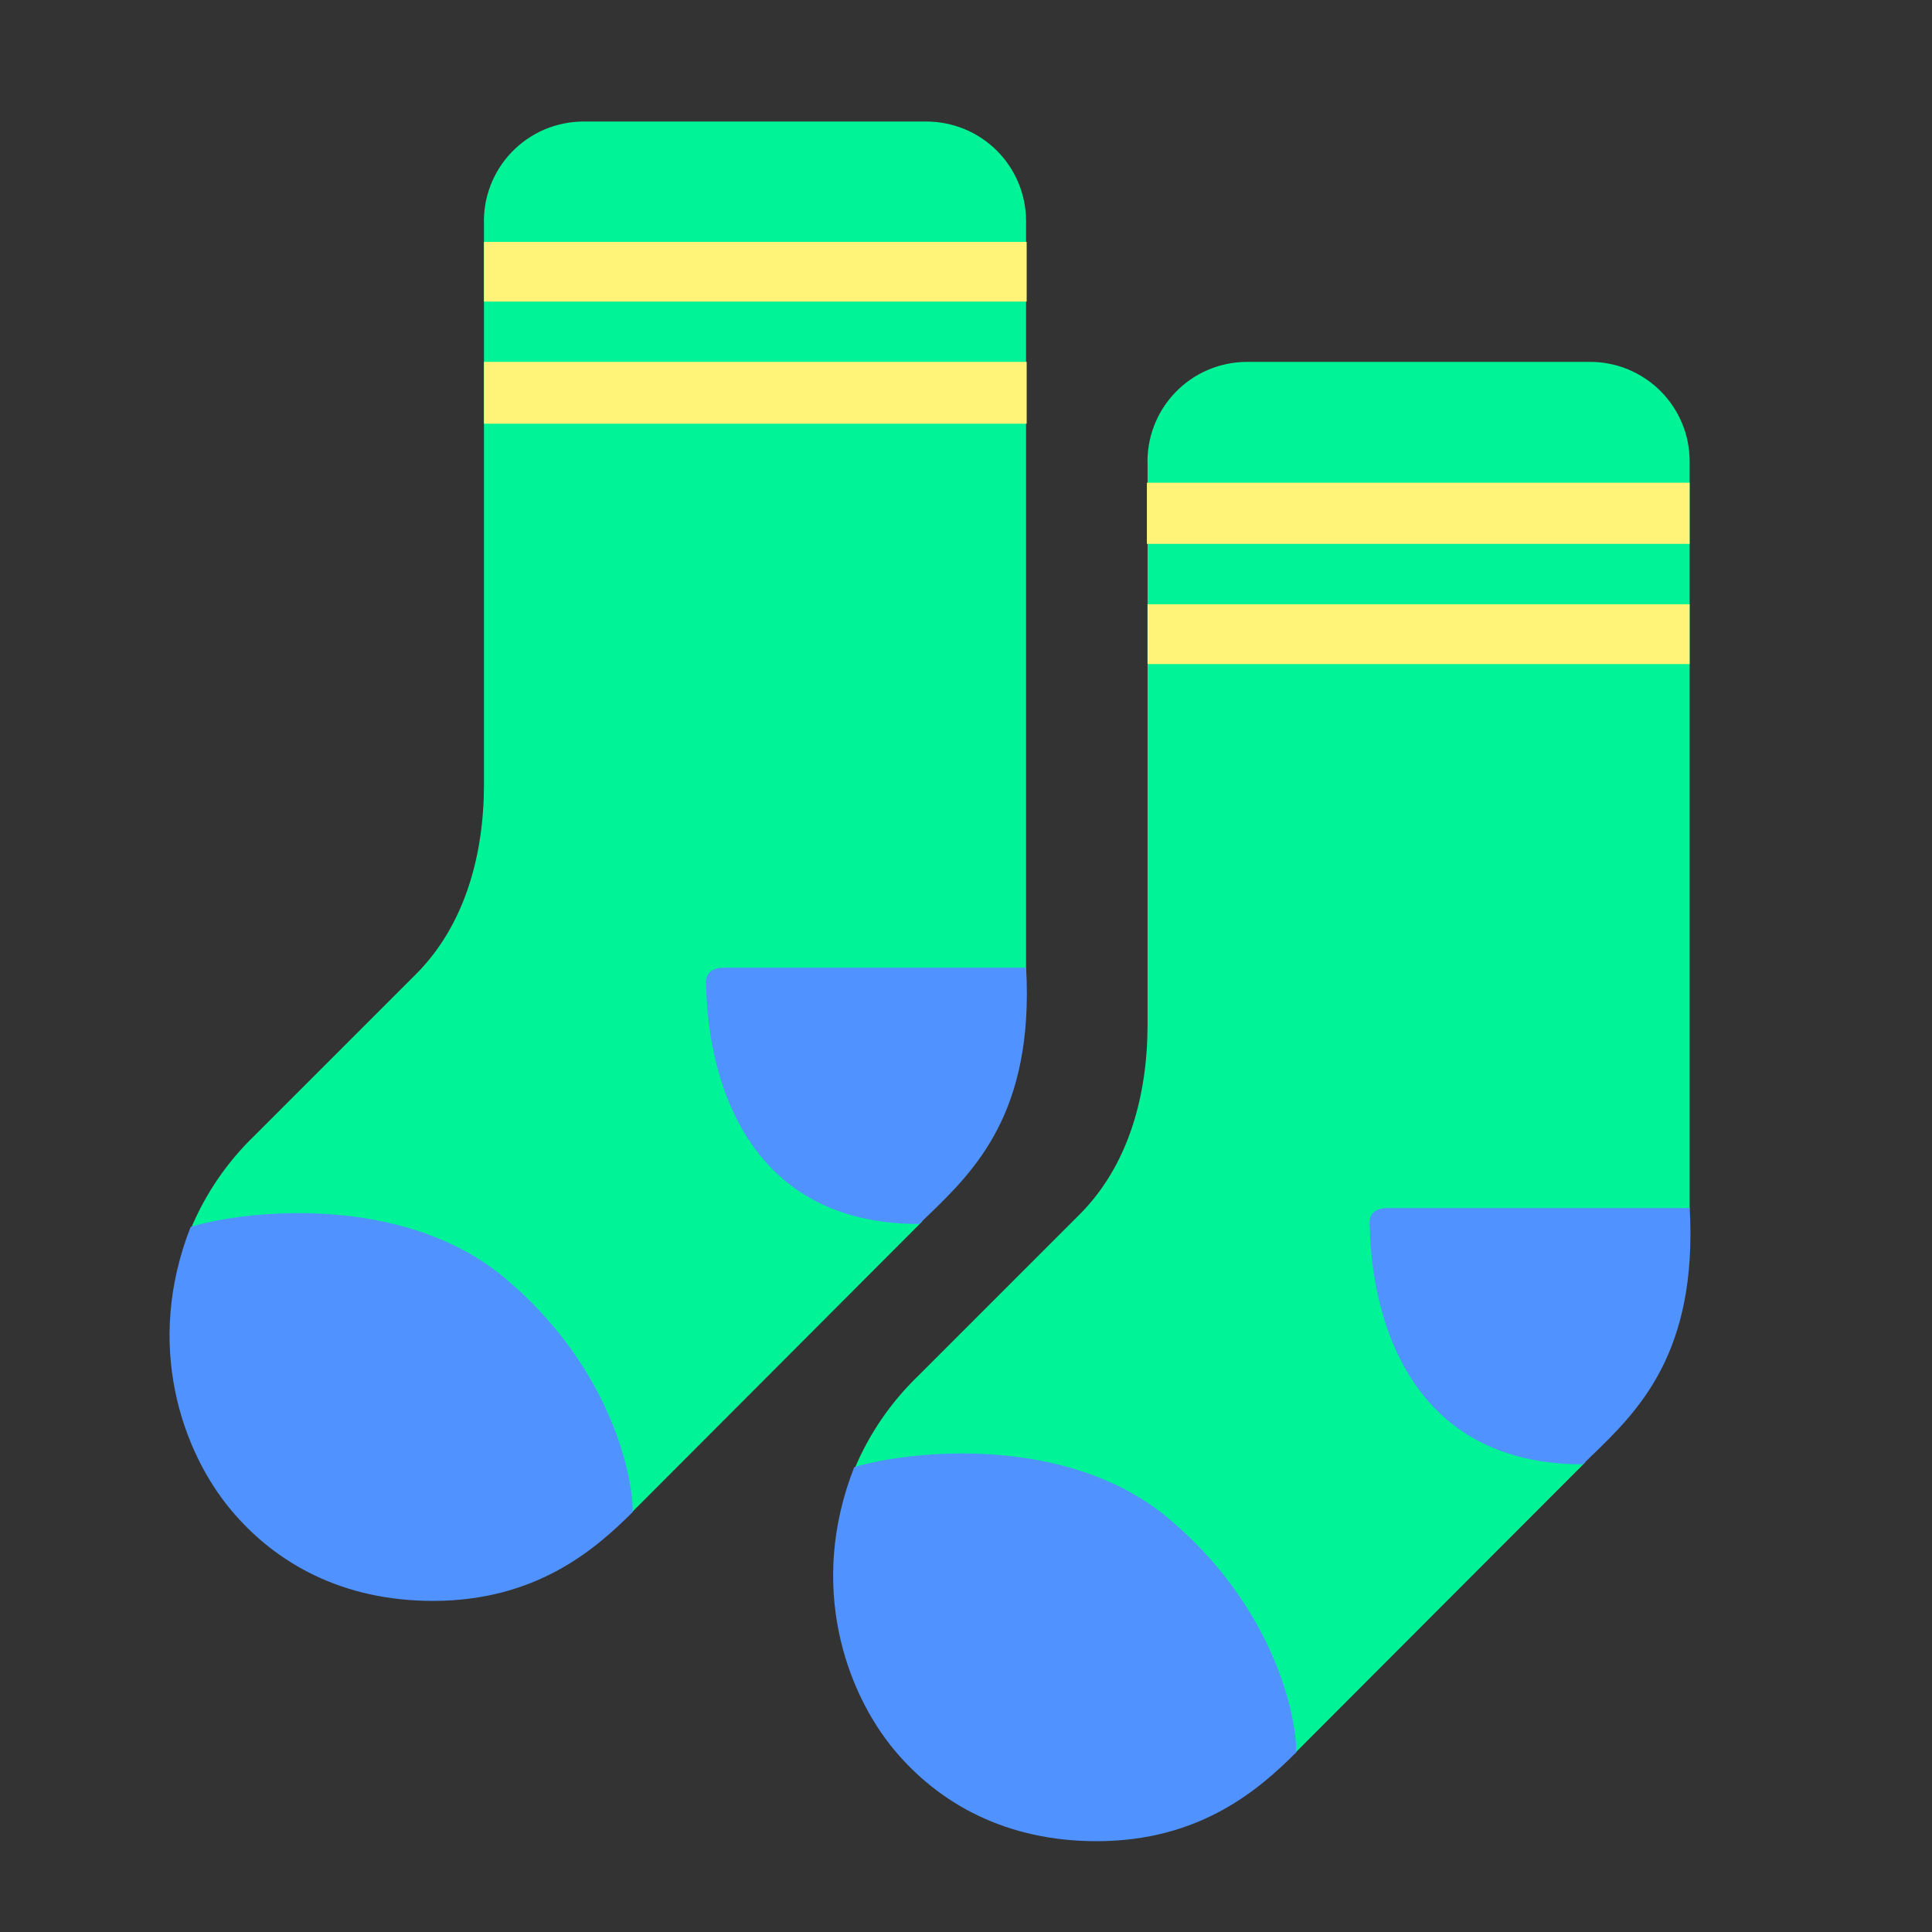
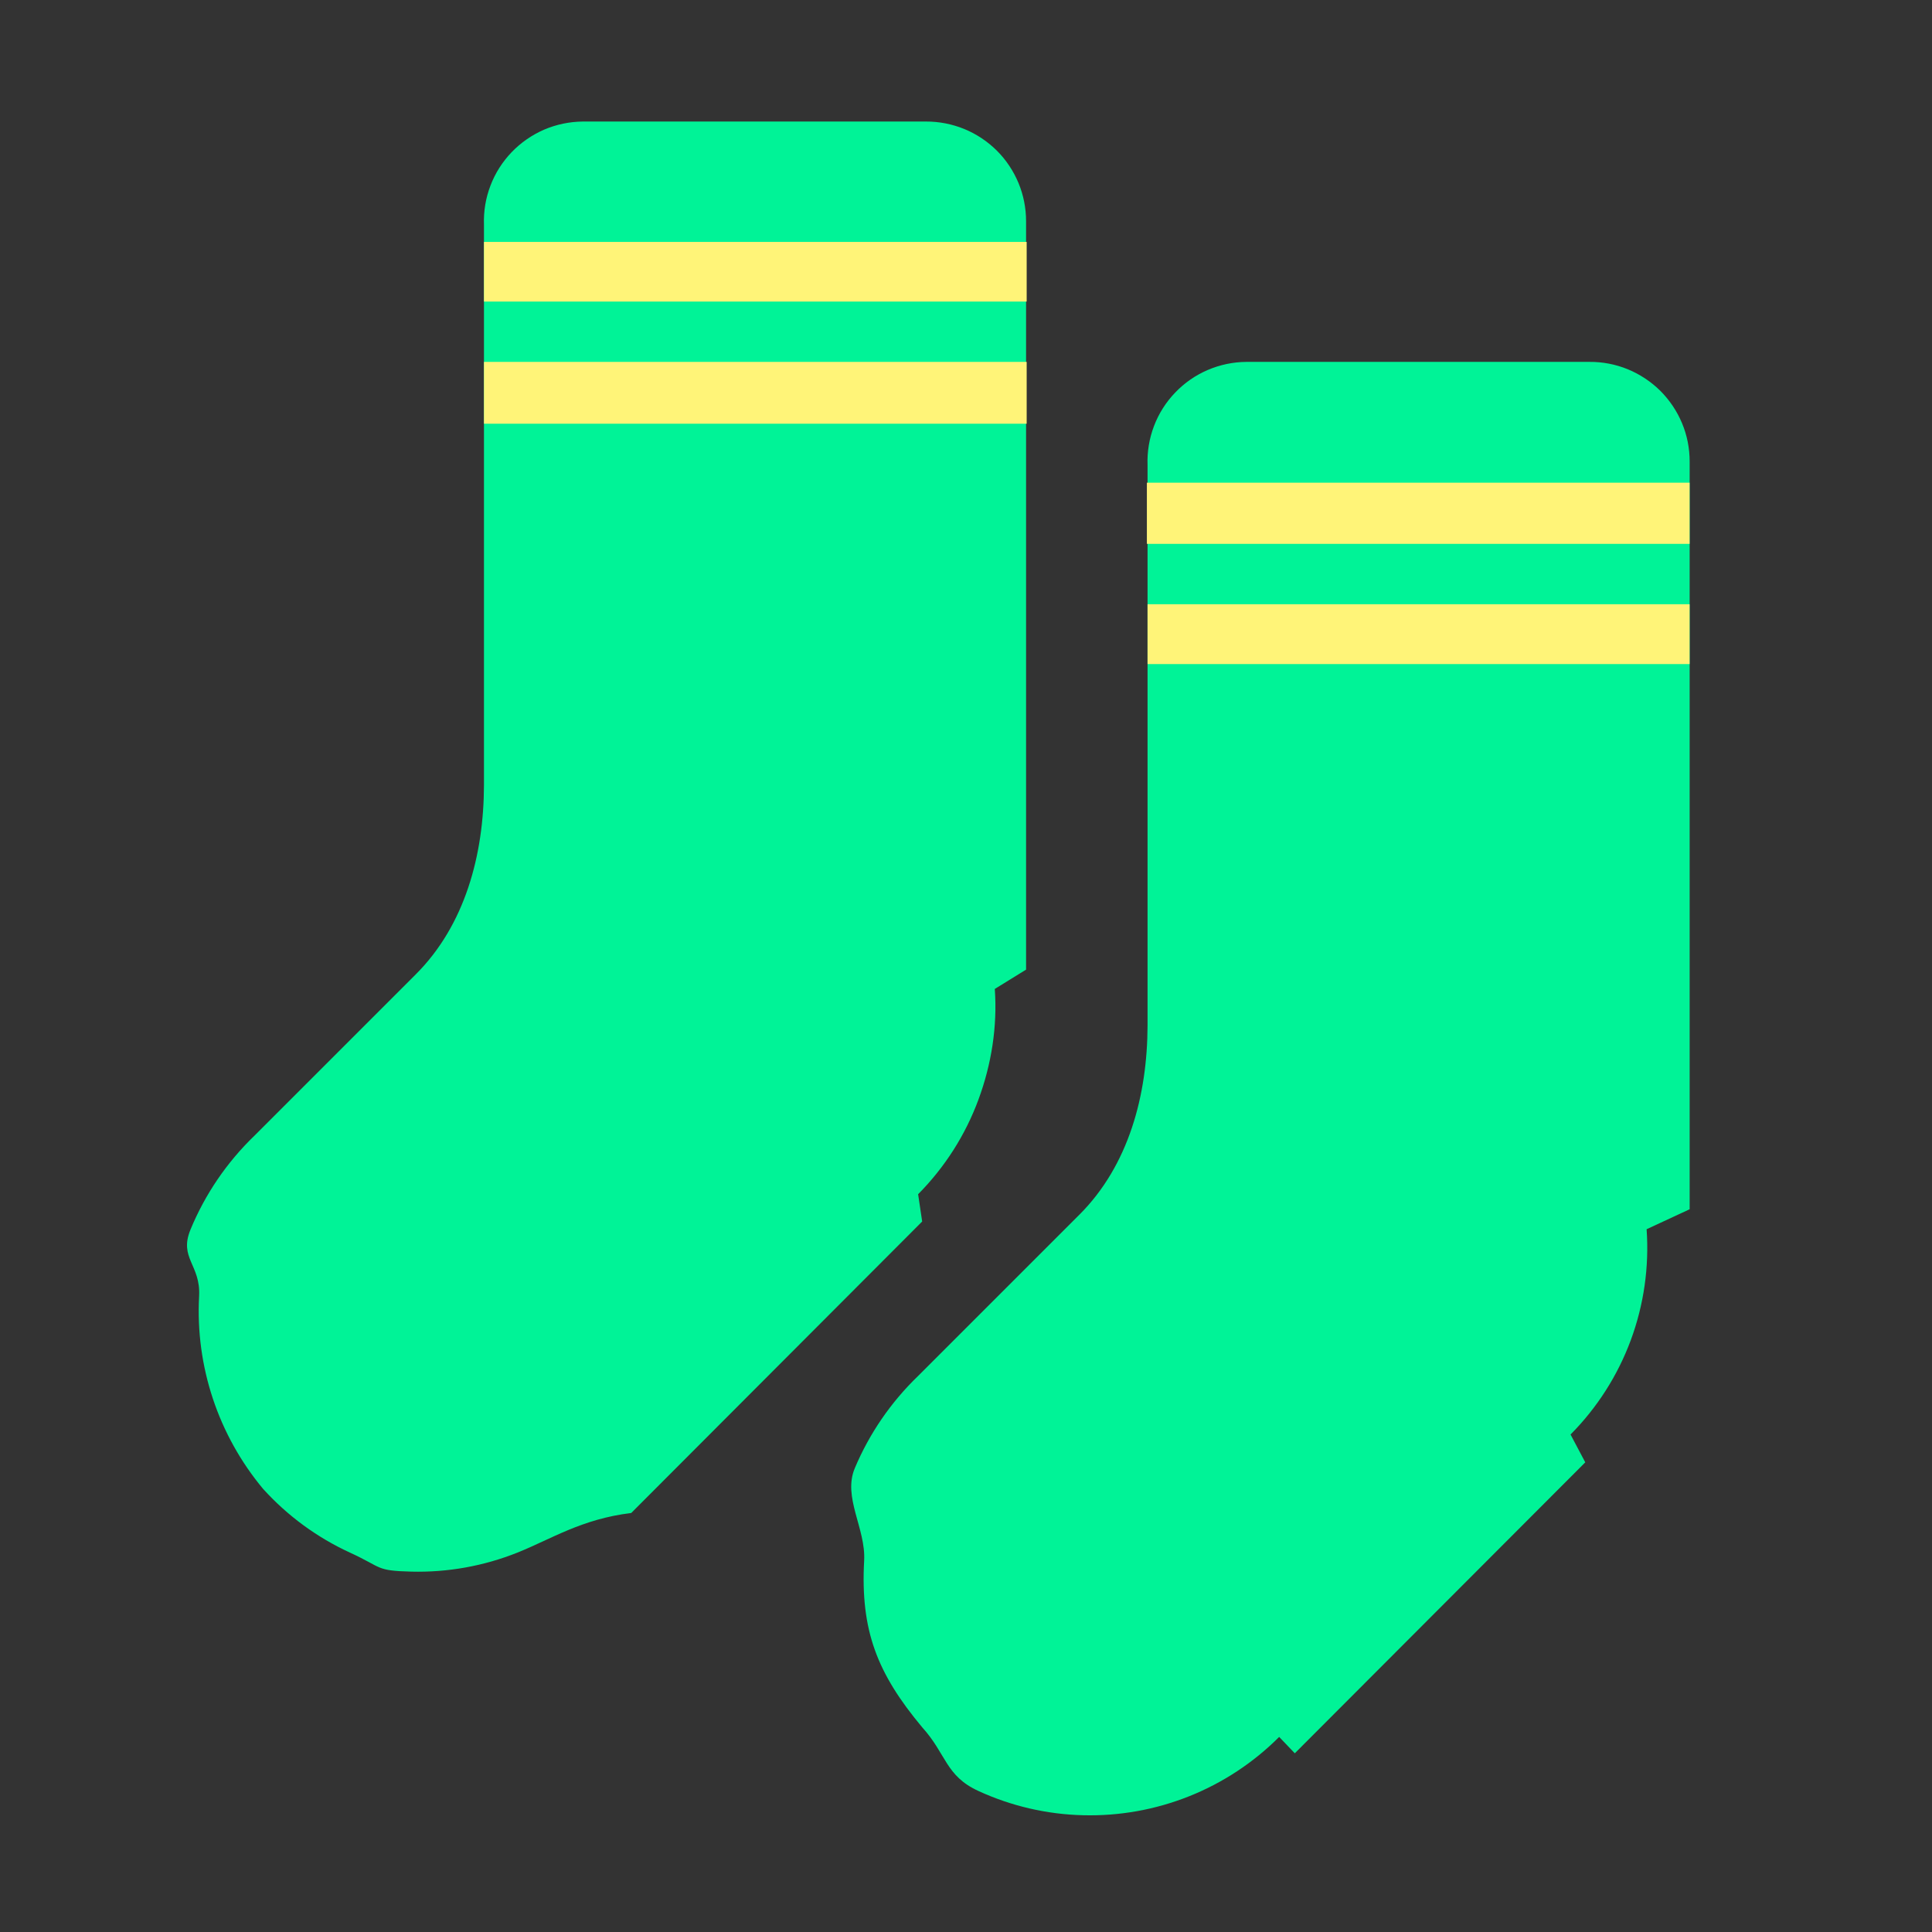
<svg xmlns="http://www.w3.org/2000/svg" viewBox="0 0 32 32" fill="none">
  <rect x="0" y="0" width="32" height="32" fill="#333333" stroke="none" />
-   <path d="M16.995 3.663V16.06L16.477 16.38C16.521 17.004 16.422 17.63 16.205 18.216C15.988 18.803 15.647 19.336 15.207 19.78L15.274 20.232L10.455 25.06L10.059 24.733C9.634 25.159 9.128 25.493 8.57 25.716C8.012 25.939 7.415 26.046 6.814 26.031C6.214 26.016 6.342 25.966 5.796 25.716C5.25 25.465 4.761 25.106 4.358 24.661C3.614 23.769 3.235 22.628 3.298 21.469C3.326 20.948 2.96 20.84 3.155 20.366C3.395 19.785 3.754 19.254 4.215 18.81L6.885 16.14C7.703 15.324 8.014 14.157 8.016 13.002V3.723C8.008 3.502 8.044 3.282 8.123 3.076C8.201 2.869 8.321 2.681 8.474 2.521C8.627 2.362 8.81 2.235 9.013 2.147C9.216 2.06 9.435 2.015 9.656 2.013H15.335C15.553 2.012 15.768 2.054 15.97 2.136C16.171 2.218 16.354 2.34 16.509 2.493C16.663 2.646 16.785 2.829 16.869 3.03C16.952 3.23 16.995 3.446 16.995 3.663ZM27.986 7.644V20.029L27.273 20.36C27.317 20.984 27.228 21.61 27.011 22.197C26.794 22.783 26.453 23.317 26.013 23.76L26.257 24.221L21.446 29.04L21.187 28.769C20.762 29.194 20.256 29.528 19.698 29.751C19.14 29.974 18.543 30.081 17.942 30.066C17.342 30.052 16.751 29.915 16.205 29.664C15.659 29.413 15.677 29.054 15.274 28.609C14.529 27.717 14.25 27.008 14.313 25.849C14.342 25.317 13.955 24.8 14.158 24.318C14.398 23.748 14.753 23.227 15.207 22.79L17.877 20.12C18.695 19.304 19.005 18.138 19.007 16.982V7.704C18.999 7.483 19.035 7.263 19.114 7.056C19.192 6.85 19.312 6.661 19.465 6.502C19.618 6.342 19.801 6.215 20.004 6.128C20.207 6.041 20.426 5.995 20.647 5.994H26.326C26.544 5.992 26.76 6.034 26.961 6.116C27.162 6.199 27.345 6.32 27.5 6.473C27.654 6.627 27.776 6.809 27.86 7.01C27.944 7.211 27.986 7.426 27.986 7.644Z" fill="#00F397" />
+   <path d="M16.995 3.663V16.06L16.477 16.38C16.521 17.004 16.422 17.63 16.205 18.216C15.988 18.803 15.647 19.336 15.207 19.78L15.274 20.232L10.455 25.06C9.634 25.159 9.128 25.493 8.57 25.716C8.012 25.939 7.415 26.046 6.814 26.031C6.214 26.016 6.342 25.966 5.796 25.716C5.25 25.465 4.761 25.106 4.358 24.661C3.614 23.769 3.235 22.628 3.298 21.469C3.326 20.948 2.96 20.84 3.155 20.366C3.395 19.785 3.754 19.254 4.215 18.81L6.885 16.14C7.703 15.324 8.014 14.157 8.016 13.002V3.723C8.008 3.502 8.044 3.282 8.123 3.076C8.201 2.869 8.321 2.681 8.474 2.521C8.627 2.362 8.81 2.235 9.013 2.147C9.216 2.06 9.435 2.015 9.656 2.013H15.335C15.553 2.012 15.768 2.054 15.97 2.136C16.171 2.218 16.354 2.34 16.509 2.493C16.663 2.646 16.785 2.829 16.869 3.03C16.952 3.23 16.995 3.446 16.995 3.663ZM27.986 7.644V20.029L27.273 20.36C27.317 20.984 27.228 21.61 27.011 22.197C26.794 22.783 26.453 23.317 26.013 23.76L26.257 24.221L21.446 29.04L21.187 28.769C20.762 29.194 20.256 29.528 19.698 29.751C19.14 29.974 18.543 30.081 17.942 30.066C17.342 30.052 16.751 29.915 16.205 29.664C15.659 29.413 15.677 29.054 15.274 28.609C14.529 27.717 14.25 27.008 14.313 25.849C14.342 25.317 13.955 24.8 14.158 24.318C14.398 23.748 14.753 23.227 15.207 22.79L17.877 20.12C18.695 19.304 19.005 18.138 19.007 16.982V7.704C18.999 7.483 19.035 7.263 19.114 7.056C19.192 6.85 19.312 6.661 19.465 6.502C19.618 6.342 19.801 6.215 20.004 6.128C20.207 6.041 20.426 5.995 20.647 5.994H26.326C26.544 5.992 26.76 6.034 26.961 6.116C27.162 6.199 27.345 6.32 27.5 6.473C27.654 6.627 27.776 6.809 27.86 7.01C27.944 7.211 27.986 7.426 27.986 7.644Z" fill="#00F397" />
  <path d="M8.016 4.007H17.005V4.995H8.016V4.007ZM18.996 7.995H27.985V9.008H18.996V7.995ZM17.005 5.994H8.016V7.018H17.005V5.994ZM19.007 10.008H27.985V10.999H19.007V10.008Z" fill="#FFF478" />
-   <path d="M16.996 16.028H11.99C11.76 16.028 11.68 16.152 11.695 16.305C11.696 16.313 11.697 16.331 11.697 16.359C11.711 16.851 11.809 20.273 15.226 20.273C15.272 20.229 15.318 20.184 15.365 20.139C16.14 19.389 17.129 18.432 16.996 16.028ZM27.987 20.009H22.981C22.751 20.009 22.671 20.133 22.686 20.285C22.687 20.293 22.688 20.311 22.689 20.339C22.702 20.831 22.8 24.254 26.218 24.254C26.263 24.21 26.309 24.165 26.356 24.119C27.131 23.37 28.12 22.413 27.987 20.009ZM8.359 21.166C6.664 19.749 4.046 20.05 3.158 20.321C2.384 22.284 3.025 24.049 3.821 25.004C4.565 25.898 5.679 26.516 7.172 26.516C8.887 26.516 9.867 25.656 10.48 25.043C10.48 24.354 10.053 22.582 8.359 21.166ZM14.149 24.301C15.037 24.031 17.655 23.73 19.35 25.146C21.044 26.562 21.471 28.334 21.471 29.023C20.858 29.637 19.878 30.496 18.163 30.496C16.67 30.496 15.557 29.878 14.812 28.985C14.016 28.029 13.375 26.265 14.149 24.301Z" fill="#5092FF" />
</svg>